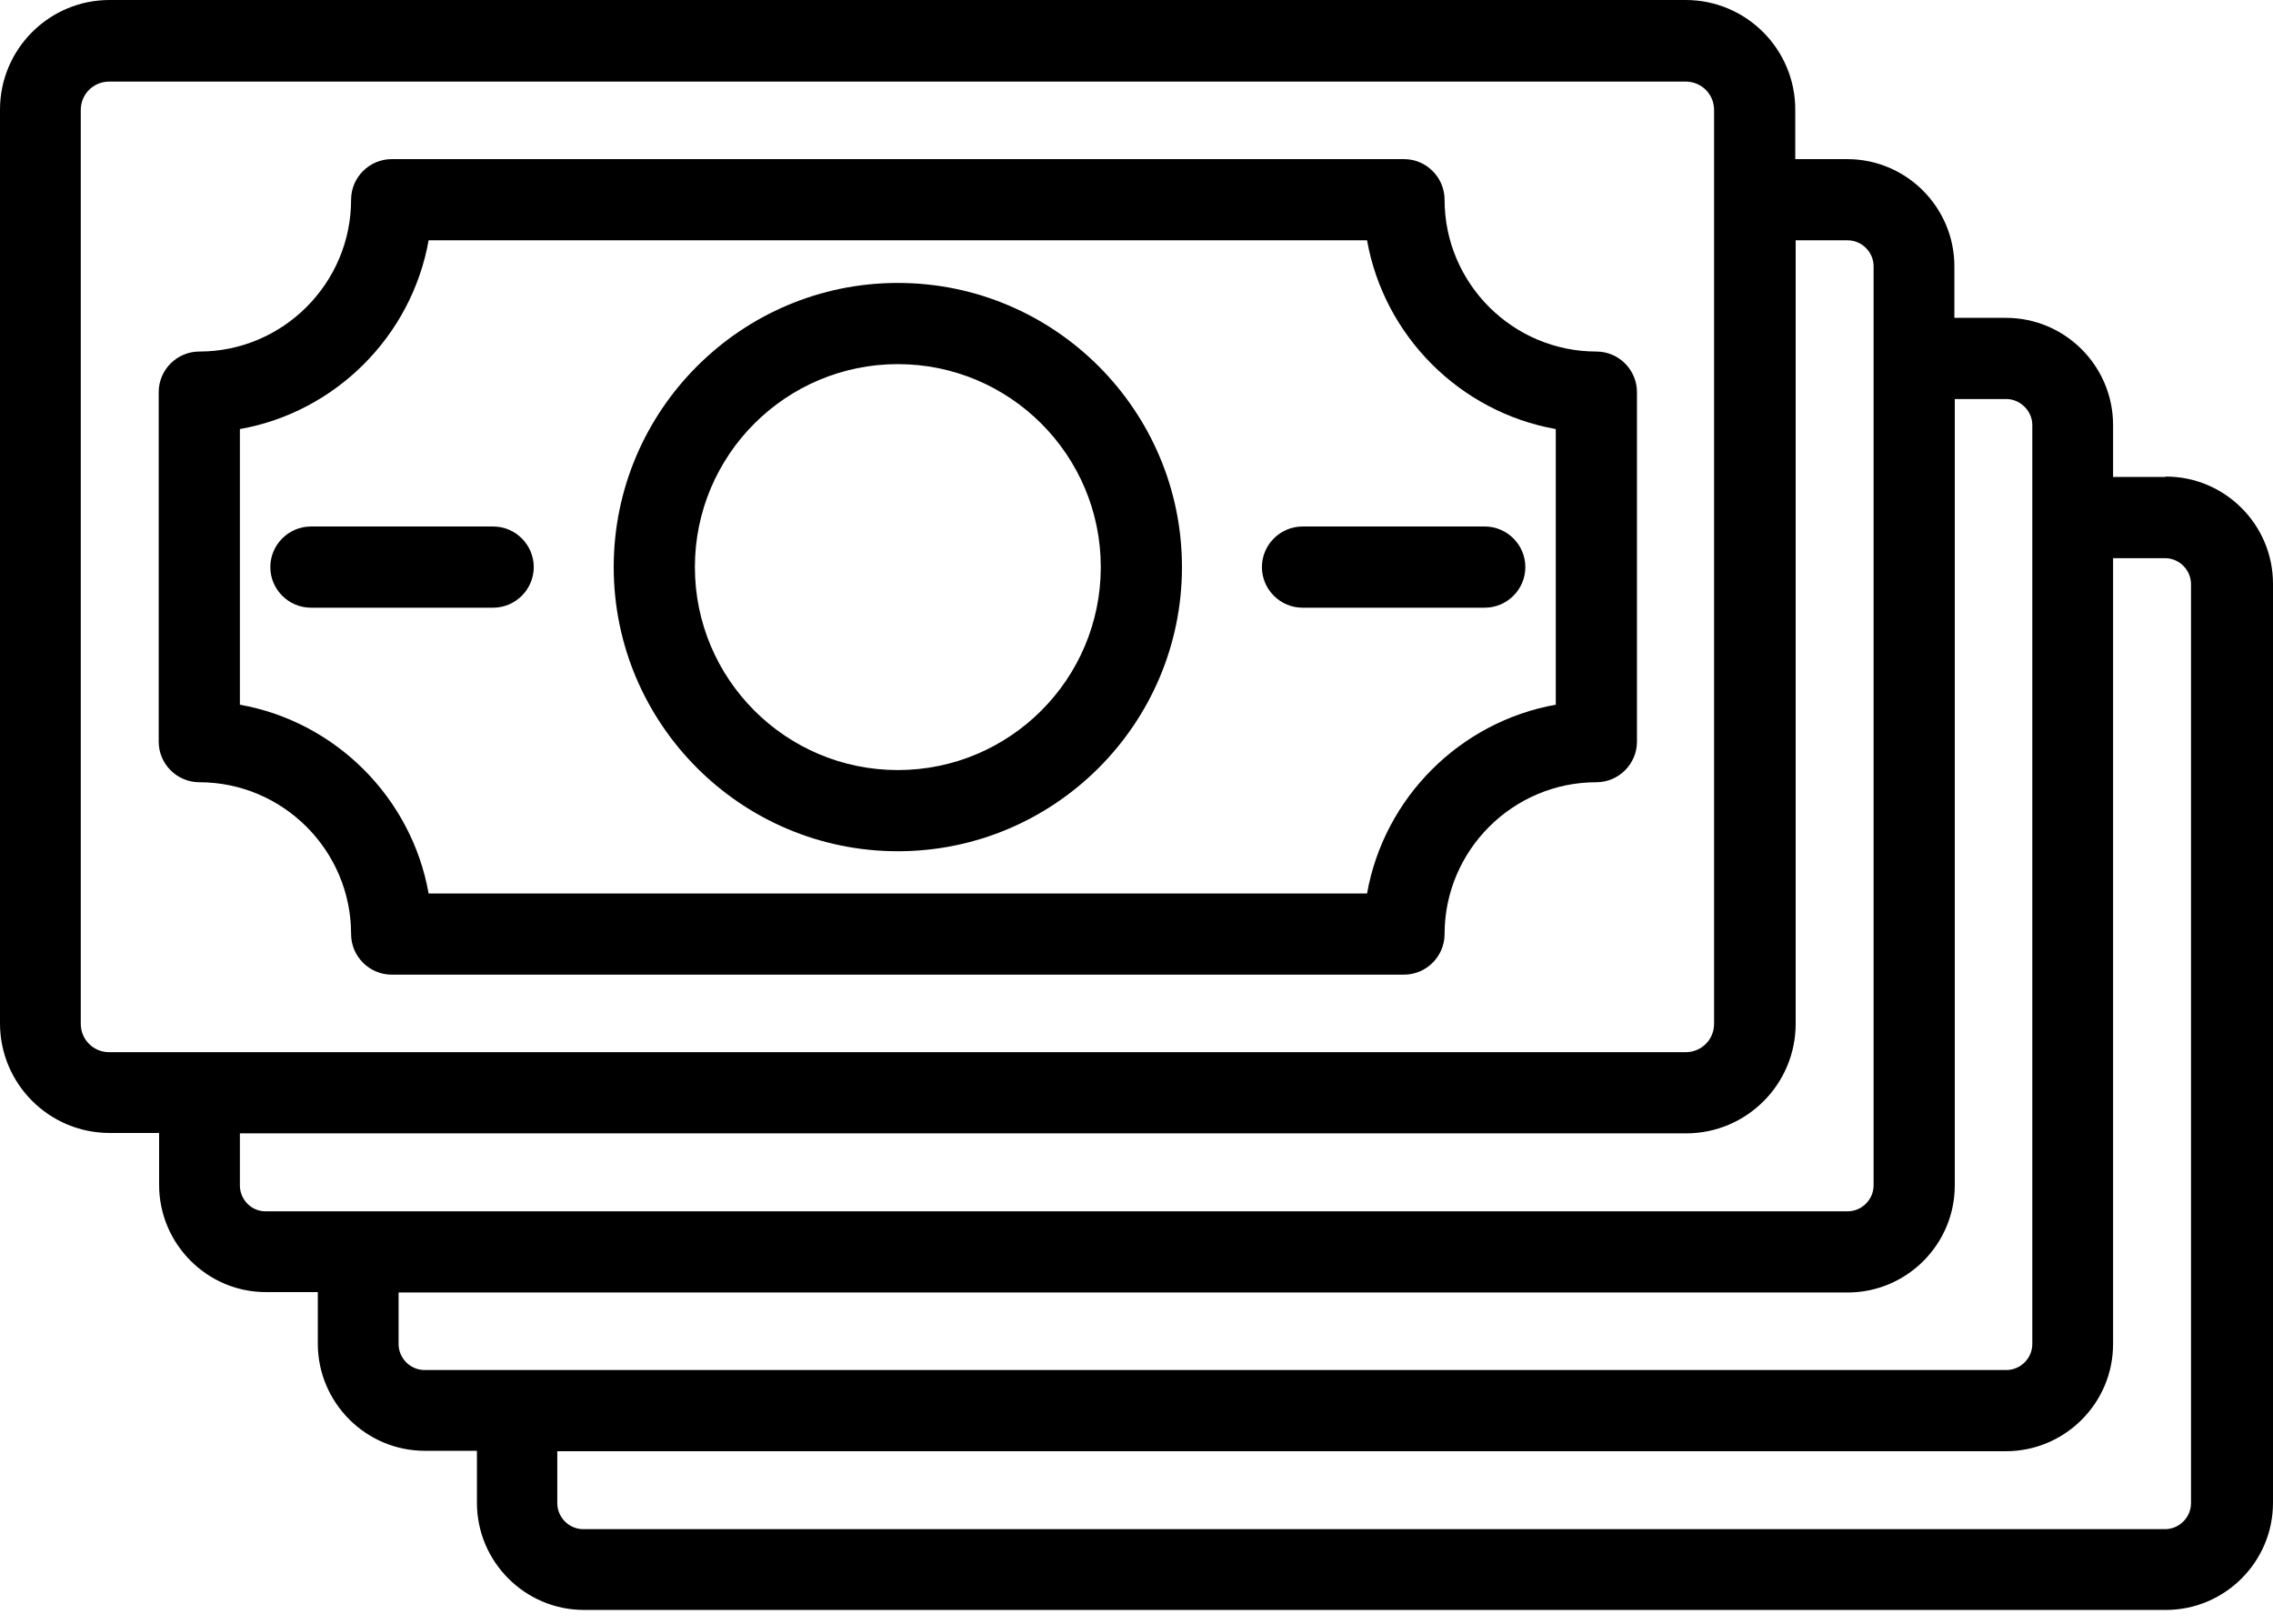
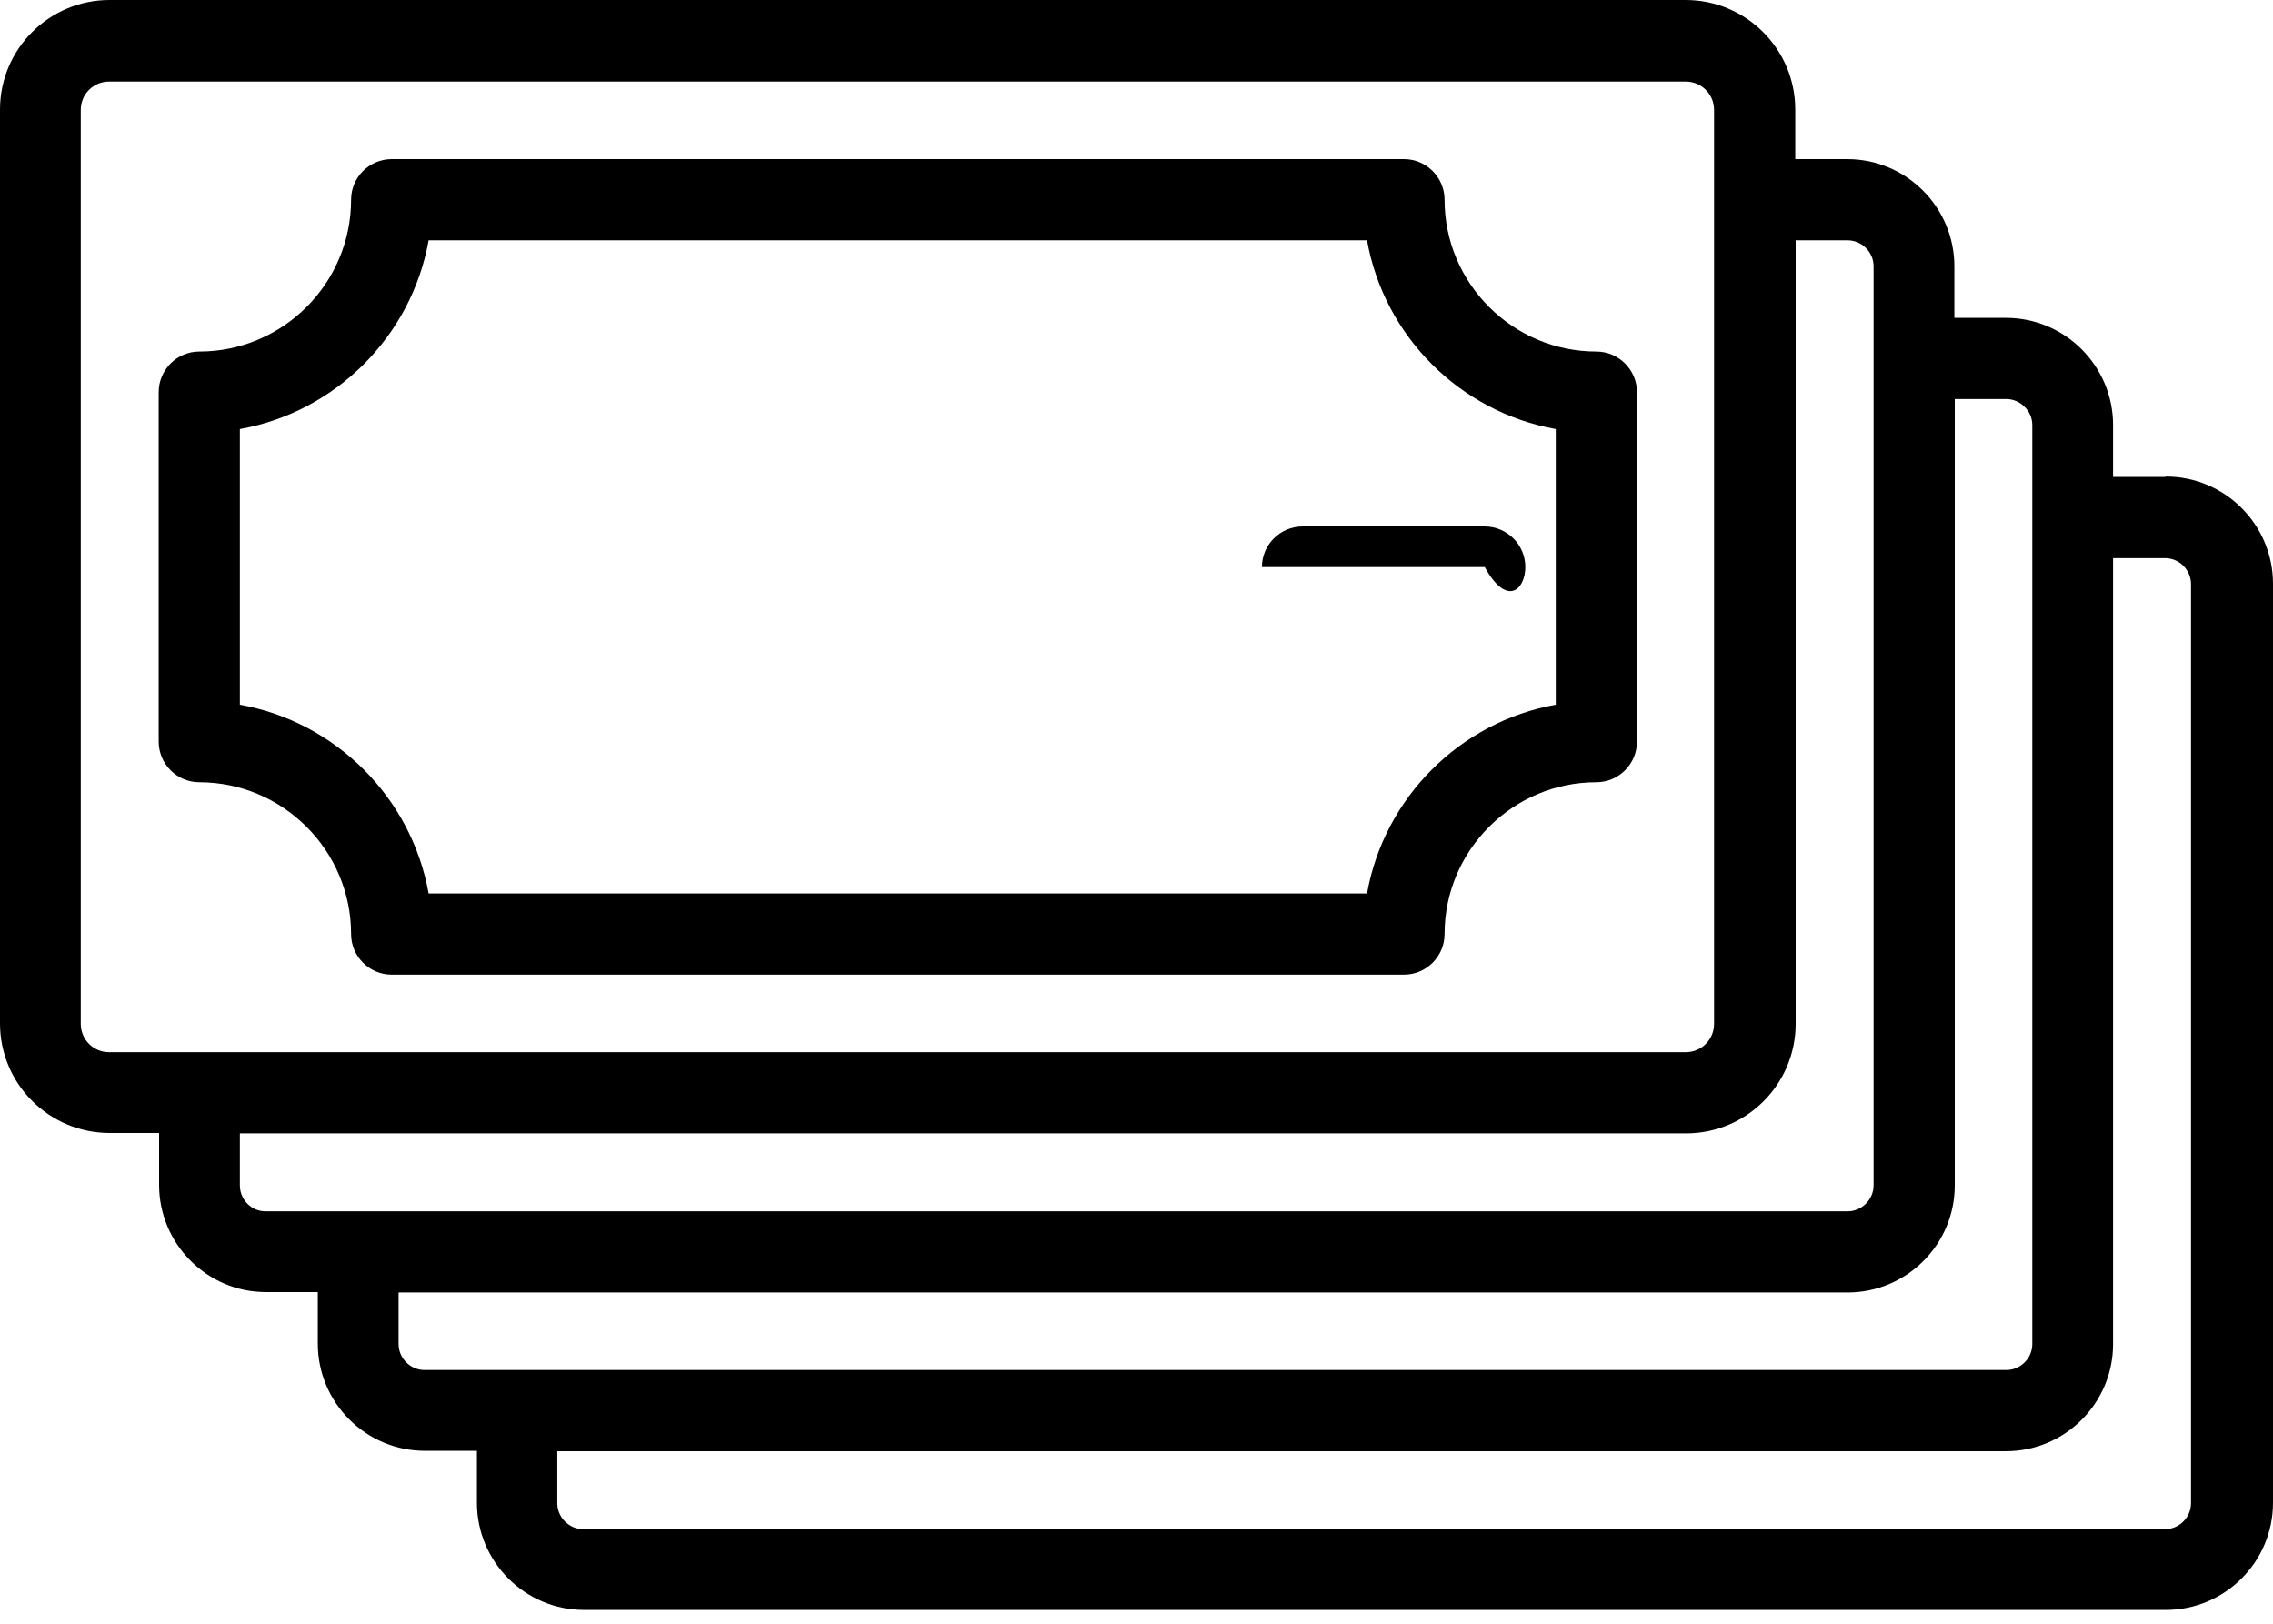
<svg xmlns="http://www.w3.org/2000/svg" width="56" height="40" viewBox="0 0 56 40" fill="none">
  <path d="M53.34 11.75H52.06V10.47C52.06 9.02 50.88 7.83 49.42 7.83H48.15V6.56C48.15 5.11 46.97 3.92 45.51 3.92H44.23V2.7C44.23 1.21 43.02 0 41.53 0H2.7C1.21 0 0 1.21 0 2.7V25.21C0 26.7 1.21 27.91 2.7 27.91H3.92V29.19C3.92 30.64 5.1 31.83 6.55 31.83H7.83V33.1C7.83 34.55 9.01 35.74 10.47 35.74H11.75V37.02C11.75 38.47 12.93 39.66 14.39 39.66H53.36C54.81 39.66 56 38.48 56 37.02V14.38C56 12.93 54.82 11.74 53.36 11.74L53.34 11.75ZM4.91 25.92H2.69C2.3 25.92 1.99 25.61 1.99 25.22V2.71C1.99 2.32 2.3 2.01 2.69 2.01H41.53C41.92 2.01 42.23 2.32 42.23 2.71V25.22C42.23 25.61 41.92 25.92 41.53 25.92H4.92H4.91ZM6.54 29.84C6.19 29.84 5.91 29.55 5.91 29.2V27.92H41.54C43.03 27.92 44.24 26.71 44.24 25.22V5.92H45.52C45.87 5.92 46.16 6.21 46.16 6.56V29.2C46.16 29.55 45.87 29.84 45.52 29.84H6.54ZM10.46 33.75C10.11 33.75 9.82 33.46 9.82 33.11V31.84H45.52C46.97 31.84 48.16 30.66 48.16 29.2V9.83H49.43C49.77 9.83 50.07 10.12 50.07 10.47V33.11C50.07 33.46 49.78 33.75 49.43 33.75H10.46ZM53.98 37.03C53.98 37.38 53.69 37.67 53.34 37.67H14.37C14.02 37.67 13.73 37.38 13.73 37.03V35.75H49.42C50.87 35.75 52.06 34.57 52.06 33.11V13.75H53.34C53.69 13.75 53.98 14.04 53.98 14.39V37.03Z" fill="black" />
  <path d="M39.33 8.66C37.27 8.66 35.59 6.98 35.59 4.92C35.59 4.37 35.14 3.92 34.59 3.92H9.65C9.1 3.92 8.65 4.37 8.65 4.92C8.65 6.98 6.97 8.66 4.91 8.66C4.36 8.66 3.91 9.11 3.91 9.66V18.27C3.91 18.82 4.36 19.27 4.91 19.27C6.97 19.27 8.65 20.95 8.65 23.01C8.65 23.56 9.1 24.01 9.65 24.01H34.59C35.14 24.01 35.59 23.56 35.59 23.01C35.59 20.95 37.27 19.27 39.33 19.27C39.88 19.27 40.33 18.82 40.33 18.27V9.66C40.33 9.11 39.88 8.66 39.33 8.66ZM38.33 17.36C35.97 17.78 34.1 19.65 33.68 22.01H10.56C10.14 19.65 8.27 17.78 5.91 17.36V10.57C8.27 10.15 10.14 8.28 10.56 5.92H33.68C34.1 8.28 35.97 10.15 38.33 10.57V17.36Z" fill="black" />
-   <path d="M22.12 6.97C18.26 6.97 15.12 10.11 15.12 13.97C15.12 17.83 18.26 20.97 22.12 20.97C25.98 20.97 29.12 17.83 29.12 13.97C29.12 10.11 25.98 6.97 22.12 6.97ZM22.12 18.97C19.36 18.97 17.12 16.73 17.12 13.97C17.12 11.21 19.36 8.97 22.12 8.97C24.88 8.97 27.12 11.21 27.12 13.97C27.12 16.73 24.88 18.97 22.12 18.97Z" fill="black" />
-   <path d="M31.09 13.97C31.09 14.52 31.54 14.97 32.09 14.97H36.58C37.13 14.97 37.58 14.52 37.58 13.97C37.58 13.42 37.13 12.97 36.58 12.97H32.09C31.54 12.97 31.09 13.42 31.09 13.97Z" fill="black" />
-   <path d="M12.15 12.97H7.66C7.11 12.97 6.66 13.42 6.66 13.97C6.66 14.52 7.11 14.97 7.66 14.97H12.15C12.7 14.97 13.15 14.52 13.15 13.97C13.15 13.42 12.7 12.97 12.15 12.97Z" fill="black" />
+   <path d="M31.09 13.97H36.58C37.13 14.97 37.58 14.52 37.58 13.97C37.58 13.42 37.13 12.97 36.58 12.97H32.09C31.54 12.97 31.09 13.42 31.09 13.97Z" fill="black" />
</svg>